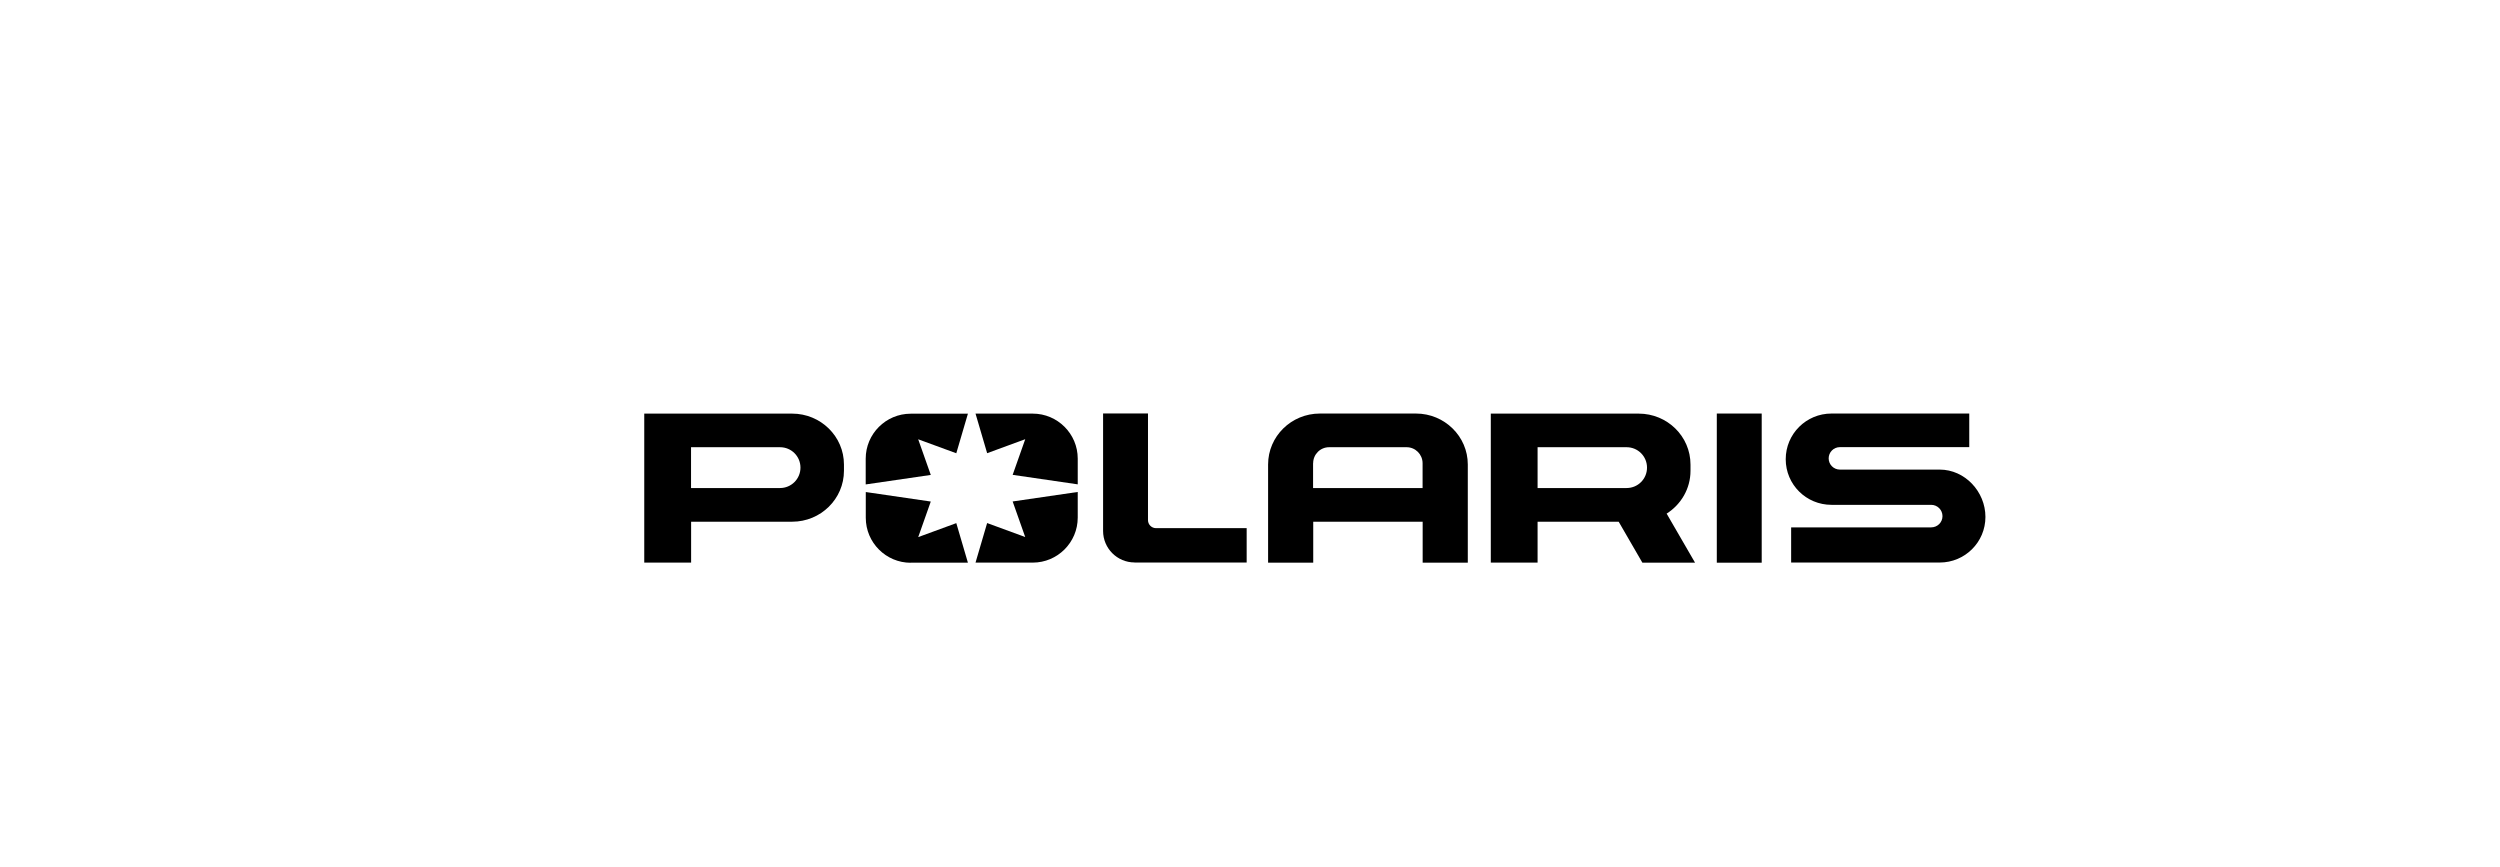
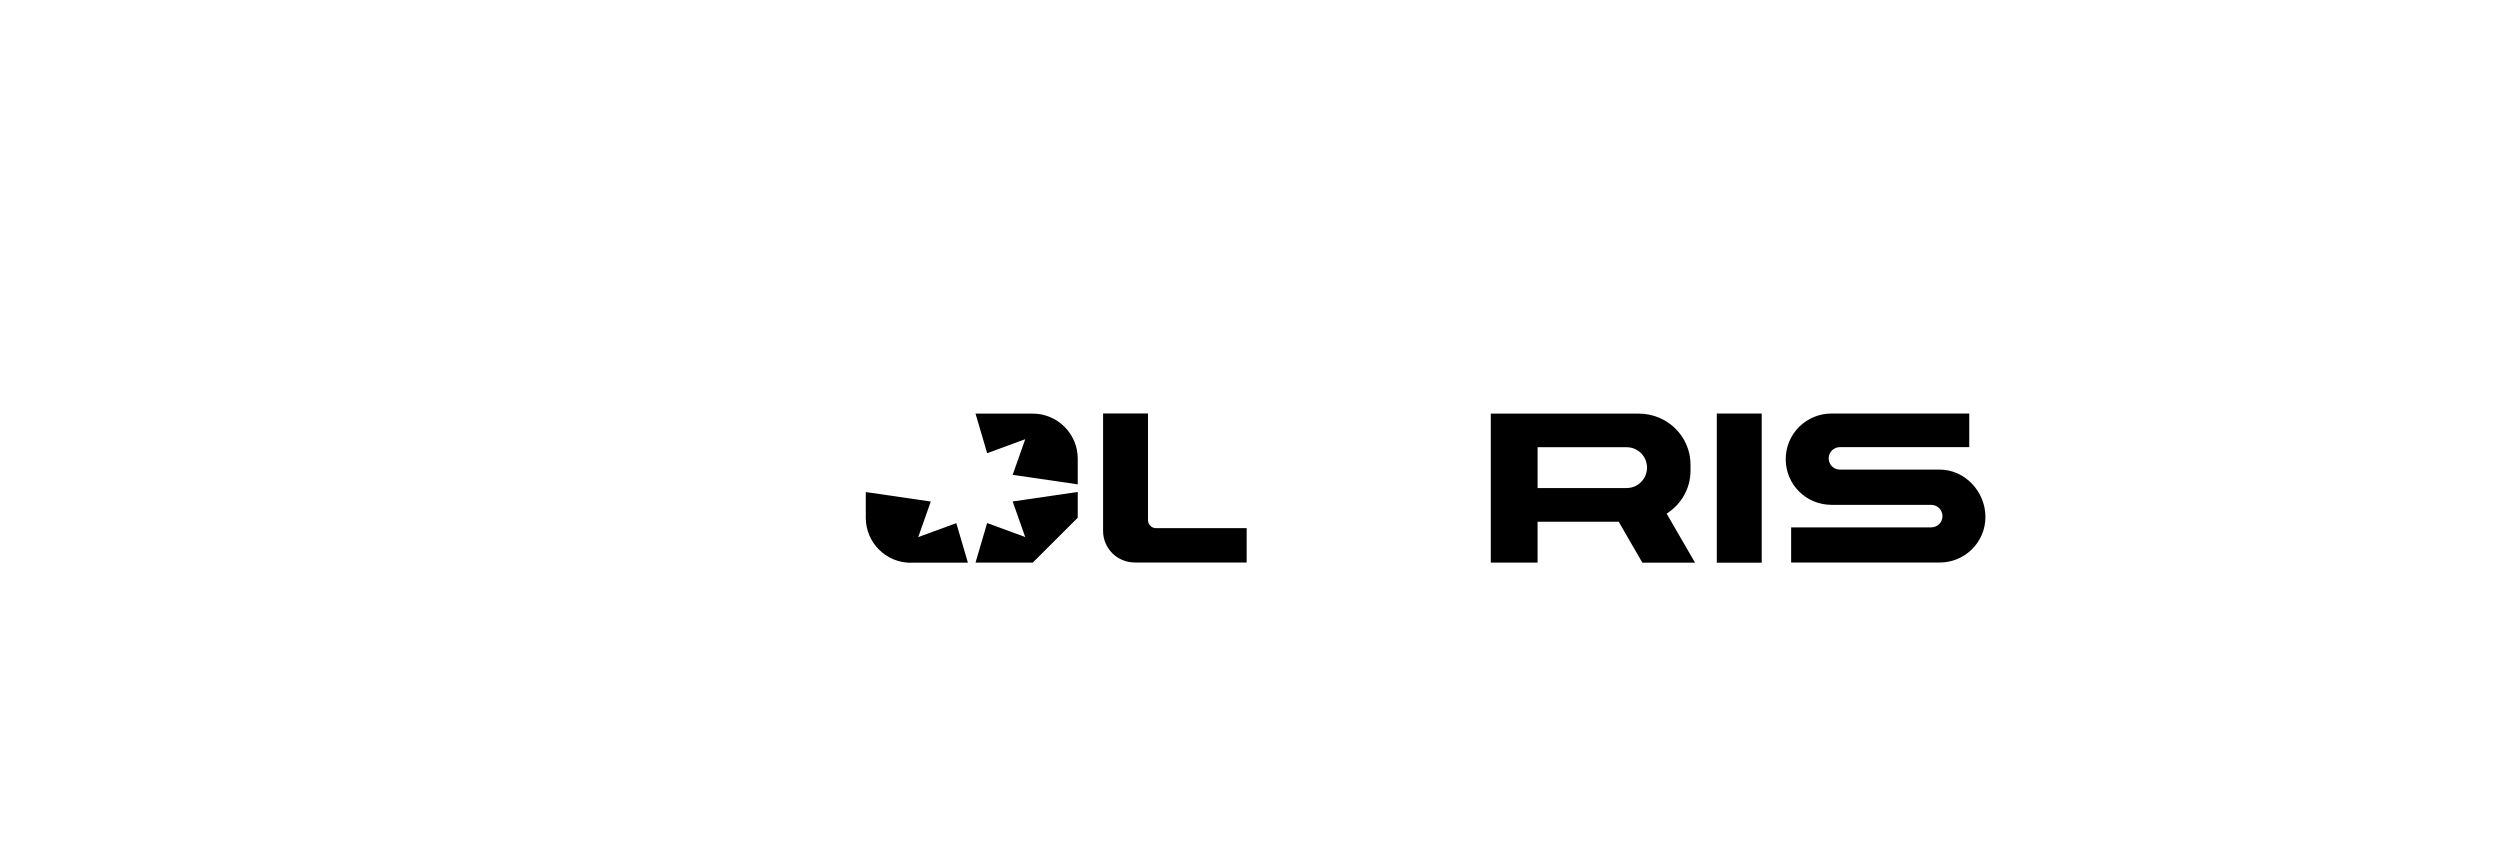
<svg xmlns="http://www.w3.org/2000/svg" id="Layer_1" viewBox="0 0 318.47 110.49">
  <defs>
    <style>.cls-1{stroke-width:0px;}</style>
  </defs>
  <rect class="cls-1" x="218.7" y="52.68" width="5.72" height="19" />
-   <path class="cls-1" d="m88.03,56.97h11.34c1.44,0,2.6,1.16,2.6,2.6s-1.17,2.6-2.6,2.6h-11.34v-5.2Zm0,9.49h12.88c3.65,0,6.6-2.91,6.6-6.49v-.79c0-3.59-2.96-6.49-6.6-6.49h-18.84v18.98h5.97v-5.21Z" />
  <path class="cls-1" d="m195.87,56.97h11.34c1.44,0,2.6,1.16,2.6,2.6s-1.16,2.6-2.6,2.6h-11.34v-5.2Zm0,9.49h10.33l3.02,5.22h6.71l-3.62-6.25c1.83-1.16,3.04-3.17,3.04-5.46v-.79c0-3.59-2.95-6.49-6.6-6.49h-18.84v18.98h5.96v-5.21Z" />
  <path class="cls-1" d="m247.08,59.82h-12.7c-.79,0-1.43-.64-1.43-1.43s.64-1.43,1.43-1.43h16.48v-4.28h-17.55c-3.22,0-5.83,2.59-5.83,5.82s2.61,5.81,5.83,5.81h12.7c.79,0,1.44.64,1.44,1.44s-.65,1.43-1.44,1.43h-17.84v4.48h18.92c3.22,0,5.83-2.59,5.83-5.81s-2.61-6.03-5.83-6.03" />
  <path class="cls-1" d="m130.6,55.96l-1.6,4.53,8.29,1.21v-3.28c0-3.16-2.57-5.73-5.73-5.73h-7.29l1.48,5.04,4.85-1.78Z" />
-   <path class="cls-1" d="m137.29,65.95v-3.28l-8.29,1.21,1.6,4.53-4.85-1.78-1.48,5.04h7.29c3.16,0,5.73-2.57,5.73-5.73" />
-   <path class="cls-1" d="m116.97,55.96l4.85,1.78,1.48-5.04h-7.29c-3.16,0-5.73,2.57-5.73,5.73v3.28l8.29-1.21-1.6-4.53Z" />
+   <path class="cls-1" d="m137.29,65.95v-3.28l-8.29,1.21,1.6,4.53-4.85-1.78-1.48,5.04h7.29" />
  <path class="cls-1" d="m116.01,71.68h7.29l-1.48-5.04-4.85,1.78,1.6-4.53-8.28-1.21v3.28c0,3.16,2.57,5.73,5.73,5.73" />
  <path class="cls-1" d="m144.53,71.66h14.28v-4.38h-11.55c-.56,0-1.02-.46-1.02-1.02v-13.59h-5.72v14.97c0,2.21,1.8,4.01,4.01,4.01" />
-   <path class="cls-1" d="m167.28,59.01c0-1.13.91-2.04,2.03-2.04h9.88c1.12,0,2.03.92,2.03,2.04v3.16h-13.95v-3.16Zm0,7.45h13.95v5.22h5.75v-12.51c0-3.58-2.96-6.49-6.6-6.49h-12.24c-3.65,0-6.6,2.91-6.6,6.49v12.51h5.75v-5.22Z" />
</svg>